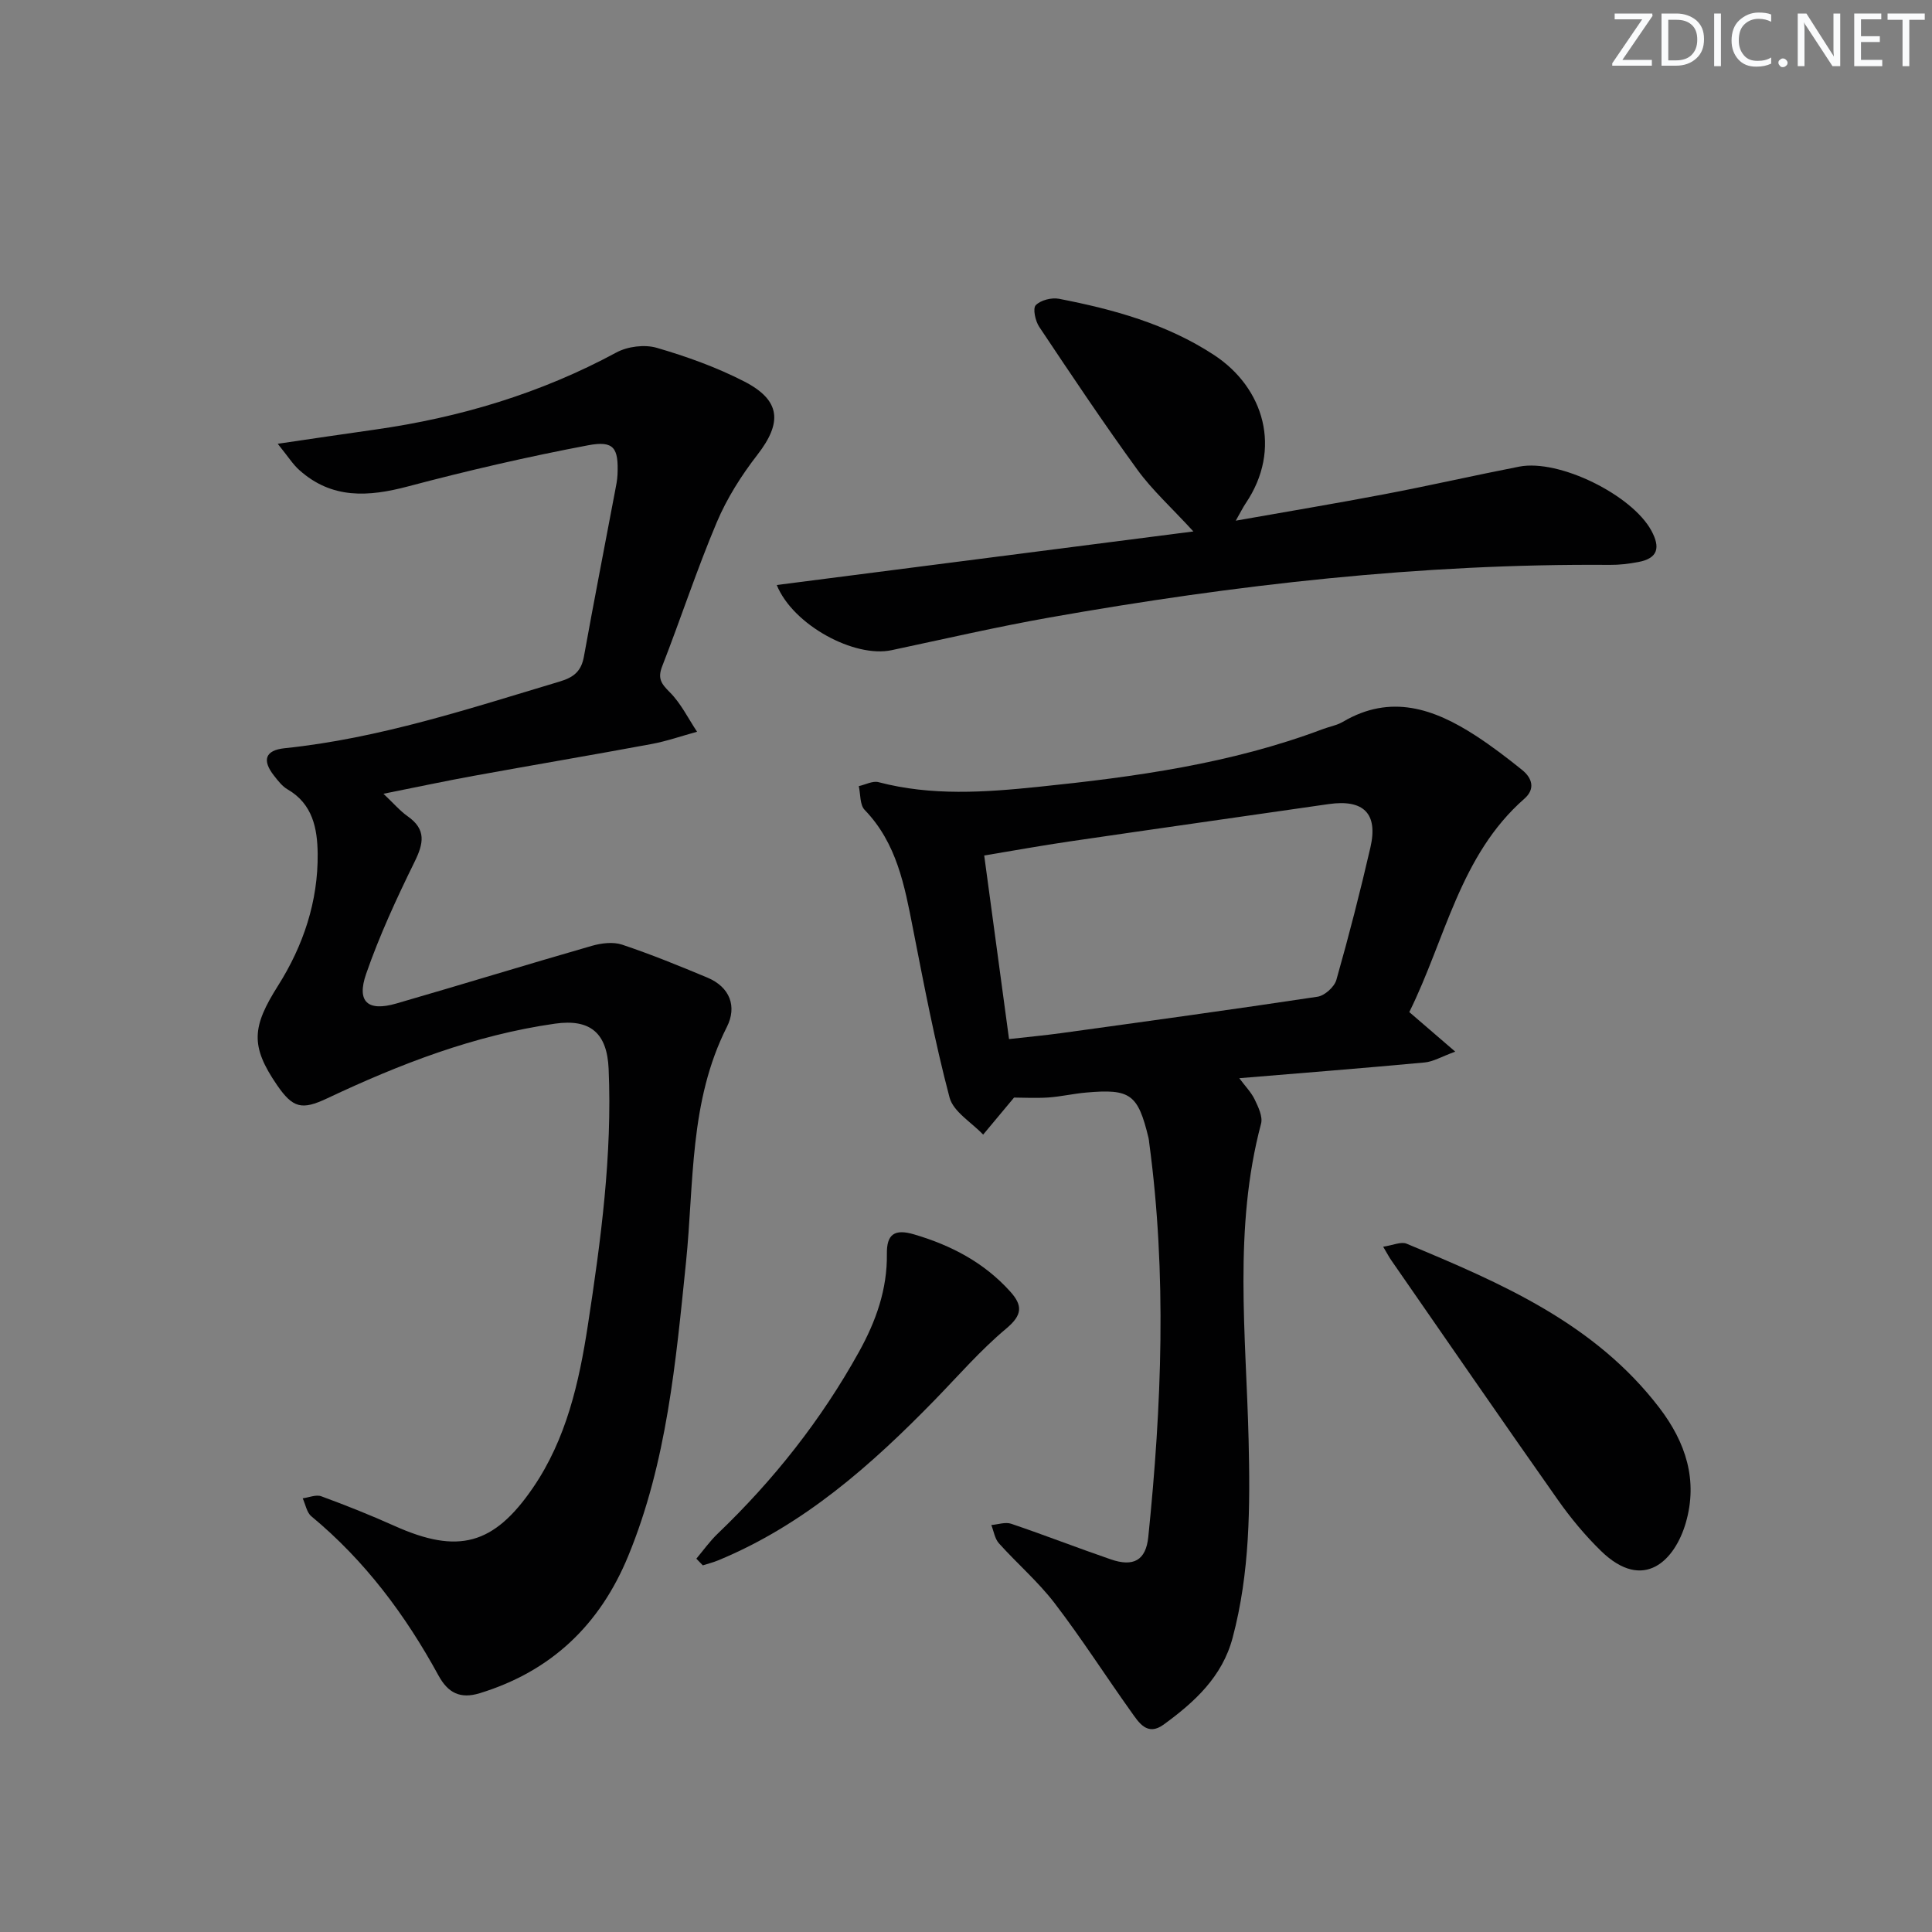
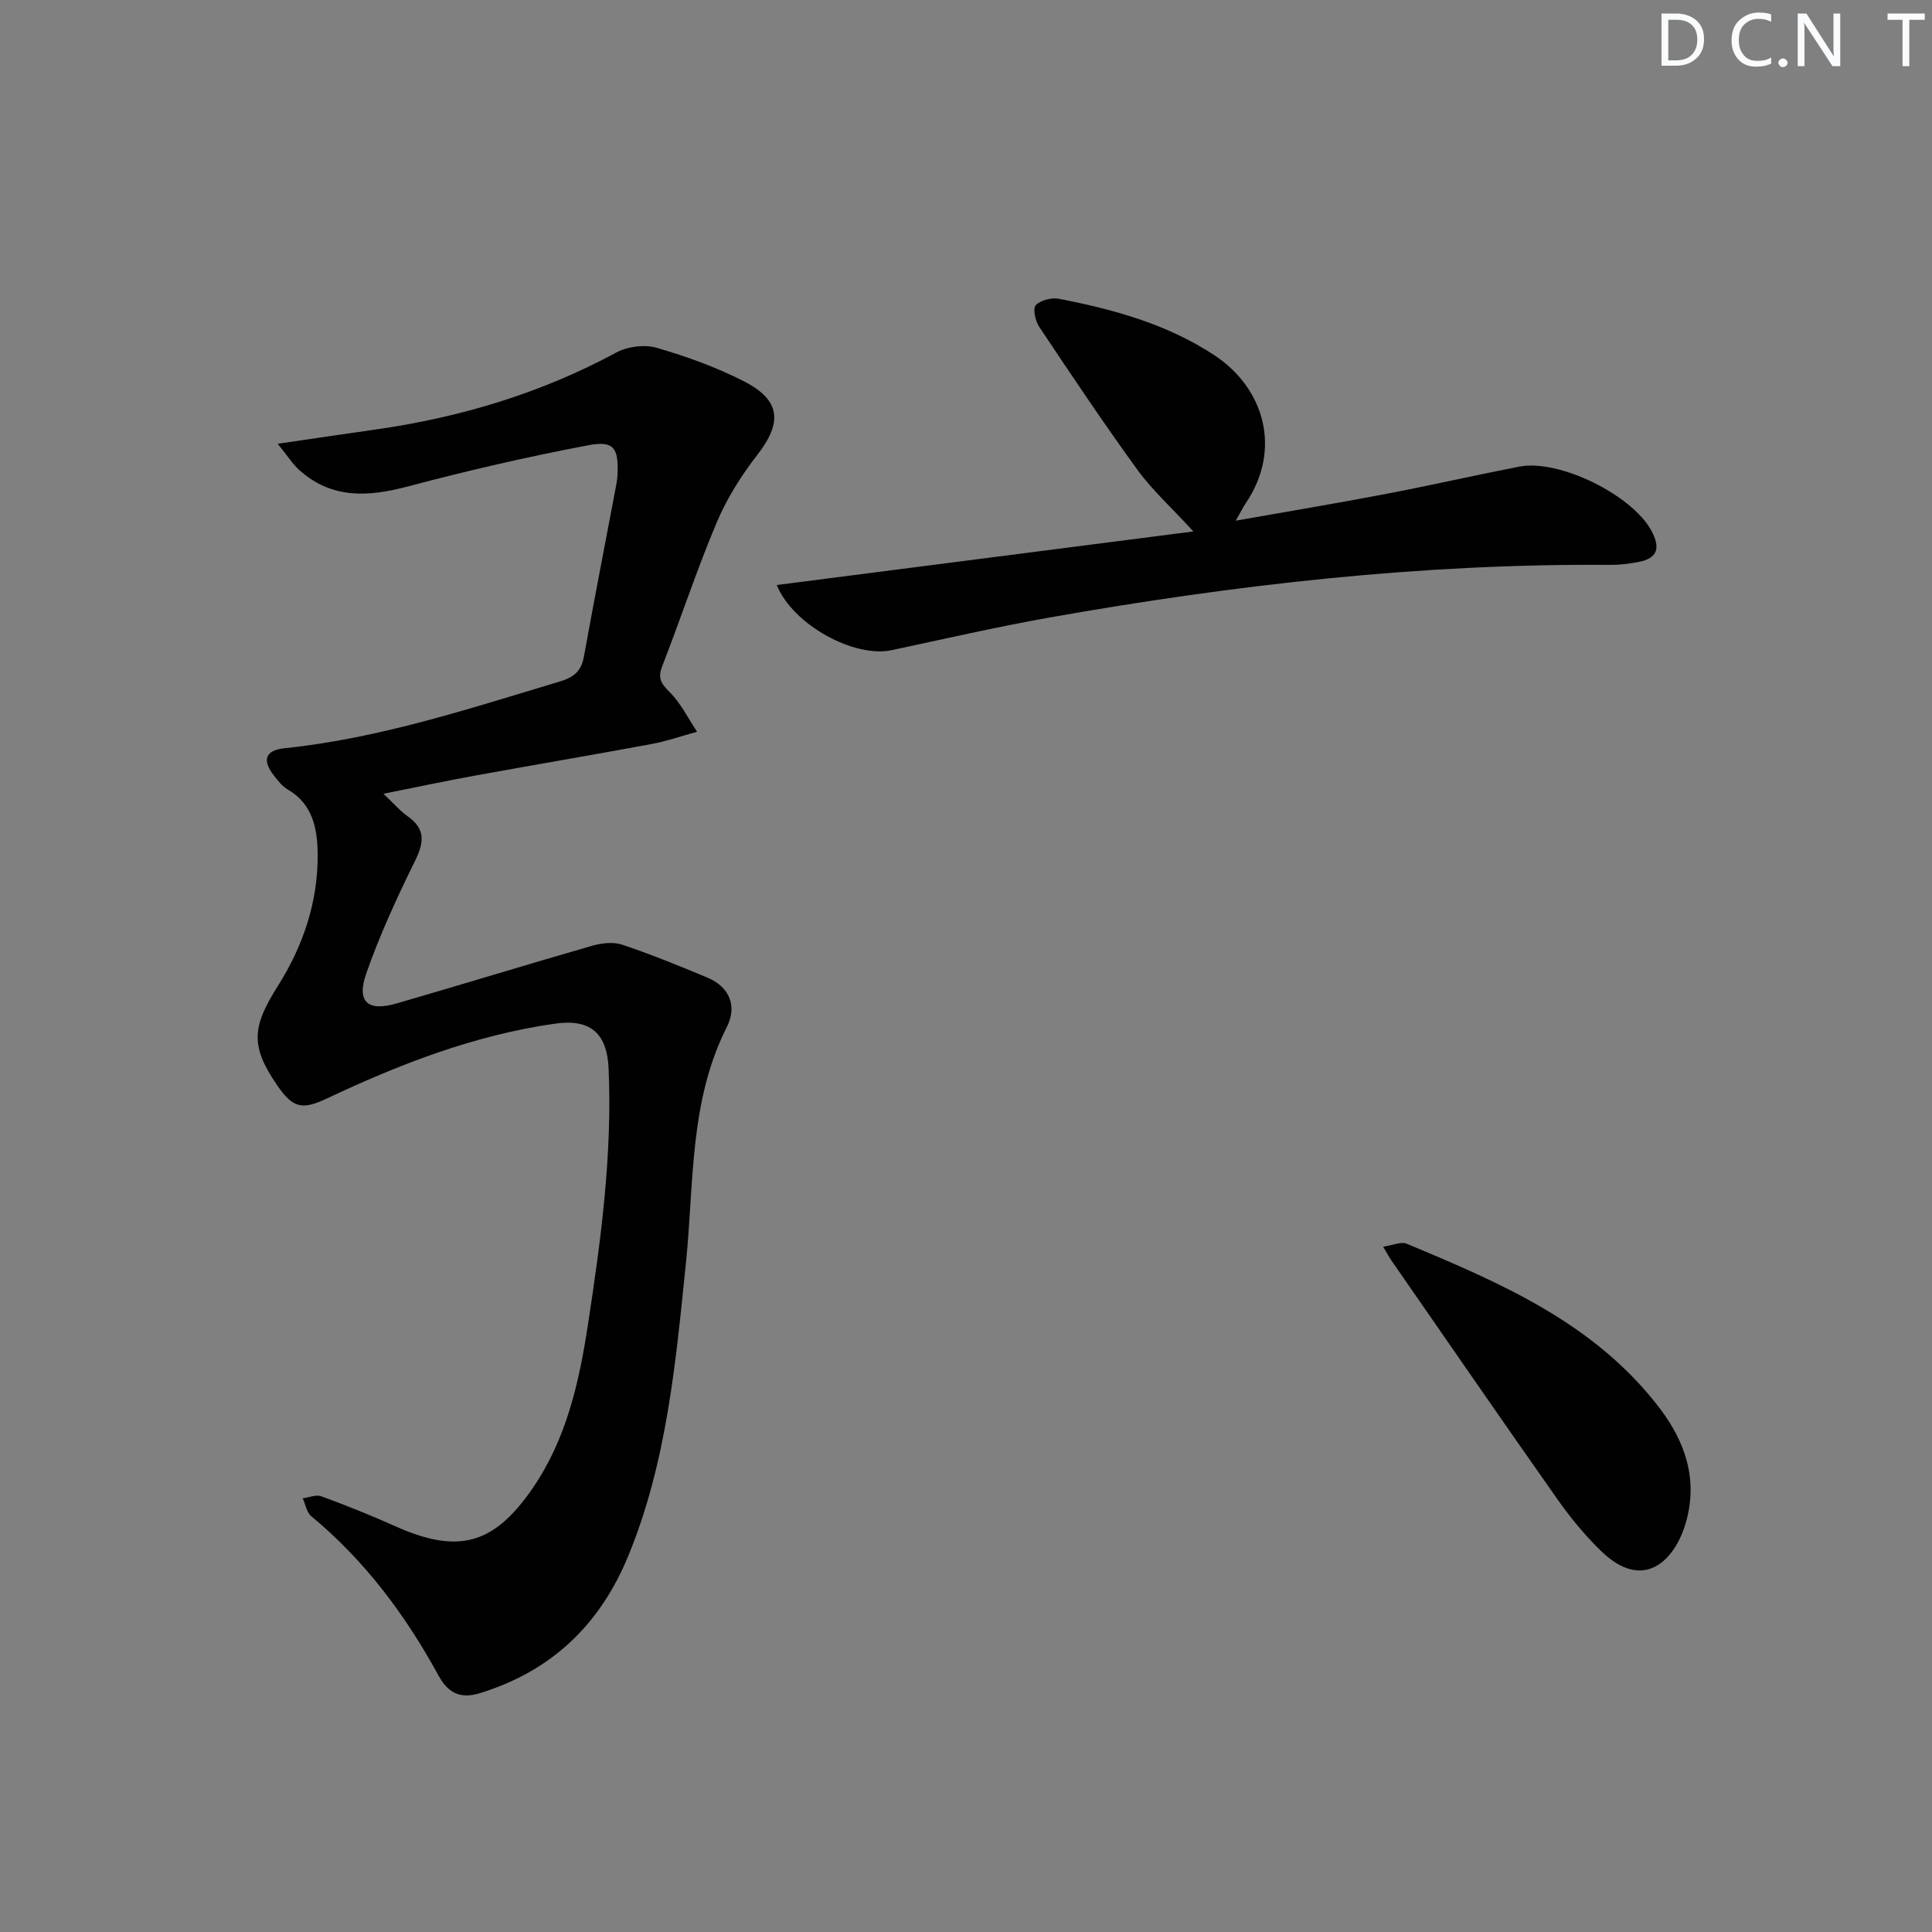
<svg xmlns="http://www.w3.org/2000/svg" enable-background="new 0 0 400 400" viewBox="0 0 400 400">
  <rect x="0" y="0" width="400" height="400" fill="#808080" stroke="none" />
  <g fill="#fafbfc">
-     <path d="m342.2 3.2-6.3 9.2h6.1v1.2h-8.2v-.5l6.2-9.1h-5.7v-1.2h7.8v.4z" />
    <path d="m344 13.7v-10.9h3.1c1.6 0 3 .5 4.1 1.4 1.1 1 1.6 2.2 1.6 3.9s-.5 3-1.6 4-2.5 1.5-4.2 1.5h-3zm1.4-9.6v8.4h1.6c1.4 0 2.5-.4 3.2-1.1.8-.8 1.2-1.8 1.2-3.2s-.4-2.4-1.2-3.1-1.8-1-3.1-1z" />
-     <path d="m356.3 2.8v10.9h-1.4v-10.9z" />
    <path d="m366.6 13.2c-.8.4-1.8.6-3 .6-1.6 0-2.8-.5-3.7-1.5s-1.4-2.3-1.4-3.9c0-1.7.5-3.2 1.6-4.2s2.4-1.6 4-1.6c1 0 1.9.1 2.6.4v1.5c-.8-.4-1.6-.6-2.6-.6-1.2 0-2.2.4-3 1.2s-1.1 1.9-1.1 3.3c0 1.3.4 2.3 1.1 3.1s1.6 1.1 2.8 1.1c1.1 0 2-.2 2.8-.7v1.3z" />
    <path d="m368.2 13c0-.3.1-.5.3-.6.2-.2.4-.3.6-.3.3 0 .5.1.7.3s.3.4.3.6-.1.5-.3.6c-.2.2-.4.3-.7.3s-.5-.1-.6-.3c-.2-.2-.3-.4-.3-.6z" />
    <path d="m381.1 13.7h-1.7l-5.5-8.4c-.2-.2-.3-.5-.4-.7 0 .2.1.8.1 1.5v7.6h-1.4v-10.9h1.8l5.3 8.3c.3.4.4.6.4.8 0-.3-.1-.8-.1-1.6v-7.5h1.4v10.9z" />
-     <path d="m389.7 13.7h-5.8v-10.9h5.6v1.2h-4.2v3.5h3.9v1.2h-3.9v3.7h4.4z" />
    <path d="m398.4 4.1h-3.1v9.6h-1.4v-9.6h-3.1v-1.3h7.7v1.3z" />
  </g>
  <path d="m57.5 91.88c7.72-1.13 13.9-2.06 20.1-2.93 17.58-2.49 34.31-7.49 50.01-15.97 2.33-1.26 5.84-1.7 8.36-.97 6.19 1.8 12.37 4.02 18.1 6.96 7.61 3.91 7.91 8.52 2.74 15.19-3.32 4.28-6.32 9.02-8.42 14-4.13 9.78-7.44 19.91-11.3 29.81-.98 2.52-.16 3.61 1.59 5.36 2.3 2.3 3.8 5.41 5.64 8.17-3.16.86-6.27 1.96-9.47 2.55-12.22 2.27-24.48 4.34-36.72 6.57-5.95 1.08-11.87 2.35-18.74 3.72 2.16 2.04 3.44 3.56 5.02 4.67 3.89 2.73 3.3 5.62 1.41 9.45-3.71 7.55-7.27 15.25-10.02 23.18-2.01 5.8.36 7.83 6.24 6.13 13.53-3.91 26.99-8.06 40.52-11.95 1.96-.56 4.38-.86 6.24-.24 5.97 2 11.82 4.38 17.63 6.81 4.72 1.97 6.19 6.01 4.06 10.23-7.81 15.44-6.78 32.29-8.46 48.72-2.12 20.64-3.94 41.34-11.97 60.83-5.86 14.23-15.91 23.84-30.73 28.39-4.05 1.24-6.58-.05-8.56-3.69-6.83-12.51-15.24-23.78-26.31-32.94-.96-.8-1.21-2.46-1.79-3.72 1.29-.17 2.76-.82 3.85-.42 5.13 1.88 10.21 3.91 15.2 6.15 13.11 5.88 20.5 3.94 28.6-7.88 6.95-10.14 9.58-21.88 11.39-33.68 2.69-17.57 5.07-35.21 4.3-53.09-.32-7.33-3.71-10.41-11.13-9.35-16.62 2.37-32.07 8.35-47.14 15.46-5.25 2.48-7.1 2.03-10.38-2.74-5.59-8.15-5.17-12.09.22-20.61 5.2-8.23 8.3-17.43 8.19-27.31-.06-5.16-1.01-10.29-6.22-13.3-1.11-.64-1.98-1.78-2.8-2.82-2.54-3.22-1.87-5.29 2.19-5.71 19.62-2.03 38.21-8.2 56.96-13.81 2.98-.89 4.46-2.19 5-5.2 2.06-11.42 4.29-22.81 6.44-34.21.22-1.14.46-2.29.51-3.44.23-5.51-.72-7.07-6.08-6.06-12.53 2.37-24.99 5.25-37.31 8.52-8.19 2.17-15.73 2.65-22.46-3.36-1.34-1.18-2.28-2.72-4.5-5.47z" fill="#010102" />
-   <path d="m209.95 227.24c-2.59 3.1-4.49 5.38-6.4 7.67-2.4-2.54-6.18-4.73-6.96-7.7-3.05-11.53-5.28-23.29-7.58-35.01-1.73-8.85-3.34-17.63-9.99-24.52-1.02-1.05-.84-3.25-1.22-4.92 1.37-.3 2.88-1.14 4.09-.82 10.97 2.88 21.96 2.11 33.06.97 20.03-2.06 39.9-4.79 58.88-11.94 1.4-.53 2.94-.79 4.21-1.53 9.89-5.83 18.85-2.73 27.48 2.87 3.34 2.17 6.52 4.6 9.62 7.1 2.08 1.68 2.78 3.93.46 5.96-13.36 11.72-16.29 28.96-23.82 44.17 2.95 2.54 5.75 4.95 9.51 8.19-2.85 1.04-4.54 2.07-6.31 2.24-12.57 1.17-25.16 2.16-38.4 3.26 1.25 1.69 2.49 2.93 3.2 4.43.74 1.54 1.69 3.52 1.31 4.98-5.75 21.63-3.11 43.61-2.58 65.44.33 13.85.28 27.53-3.31 41.01-2.15 8.09-7.88 13.3-14.27 17.96-3.43 2.5-5.17-.45-6.77-2.69-5.31-7.44-10.24-15.16-15.79-22.41-3.42-4.47-7.78-8.22-11.56-12.43-.86-.96-1.06-2.51-1.57-3.78 1.38-.11 2.91-.67 4.12-.26 6.91 2.34 13.72 5 20.62 7.37 4.65 1.6 7.26.25 7.76-4.63 2.78-27.19 3.86-54.41.19-81.63-.04-.33-.06-.67-.14-.99-2.19-9.06-3.74-10.21-12.91-9.4-2.65.23-5.26.85-7.91 1.03-2.63.16-5.29.01-7.02.01zm-1.04-12.11c3.85-.44 7.29-.75 10.7-1.22 17.73-2.45 35.47-4.88 53.17-7.55 1.48-.22 3.49-2.03 3.9-3.48 2.58-9.08 4.93-18.23 7.05-27.43 1.62-7.04-1.42-10.01-8.66-8.97-17.87 2.58-35.75 5.11-53.62 7.73-5.81.85-11.59 1.9-17.68 2.91 1.75 12.96 3.41 25.24 5.14 38.01z" fill="#010102" />
  <path d="m160.82 121.12c28.61-3.68 56.78-7.3 86.26-11.09-4.65-5.06-8.57-8.6-11.6-12.78-7.03-9.68-13.68-19.63-20.32-29.58-.81-1.21-1.37-3.81-.72-4.48 1.01-1.05 3.28-1.62 4.81-1.33 11.27 2.19 22.24 5.19 32.06 11.61 10.41 6.8 14.2 19.51 6.59 30.75-.54.8-.97 1.69-2.05 3.58 10.92-1.93 20.93-3.6 30.9-5.5 9.29-1.77 18.51-3.88 27.79-5.69 8.28-1.61 23.34 5.87 27.35 13.24 1.89 3.48 1.42 5.74-2.69 6.51-1.94.37-3.94.61-5.91.59-39.04-.29-77.64 4.11-116 10.9-10.95 1.94-21.8 4.45-32.68 6.76-7.67 1.65-20.42-5.17-23.79-13.49z" fill="#010102" />
  <path d="m286.37 258.12c2.02-.3 3.7-1.1 4.84-.63 19.51 8.14 38.91 16.42 52.35 33.99 5.48 7.17 8 14.99 5.48 23.75-2.23 7.76-8.7 14.52-17.58 5.87-3.3-3.22-6.3-6.84-8.95-10.61-11.57-16.43-22.96-32.98-34.41-49.49-.46-.65-.83-1.36-1.73-2.88z" fill="#010102" />
-   <path d="m144.17 322.71c1.46-1.74 2.79-3.62 4.42-5.18 11.6-11.11 21.45-23.57 29.25-37.64 3.52-6.35 5.88-12.96 5.78-20.32-.05-4.01 1.56-5.21 5.64-4 7.67 2.26 14.44 5.8 19.85 11.78 2.64 2.91 2.61 4.88-.77 7.71-5.31 4.44-9.91 9.75-14.76 14.74-13.17 13.52-27.16 25.93-44.9 33.26-1.02.42-2.11.69-3.17 1.03-.45-.47-.89-.92-1.34-1.38z" fill="#010102" />
</svg>